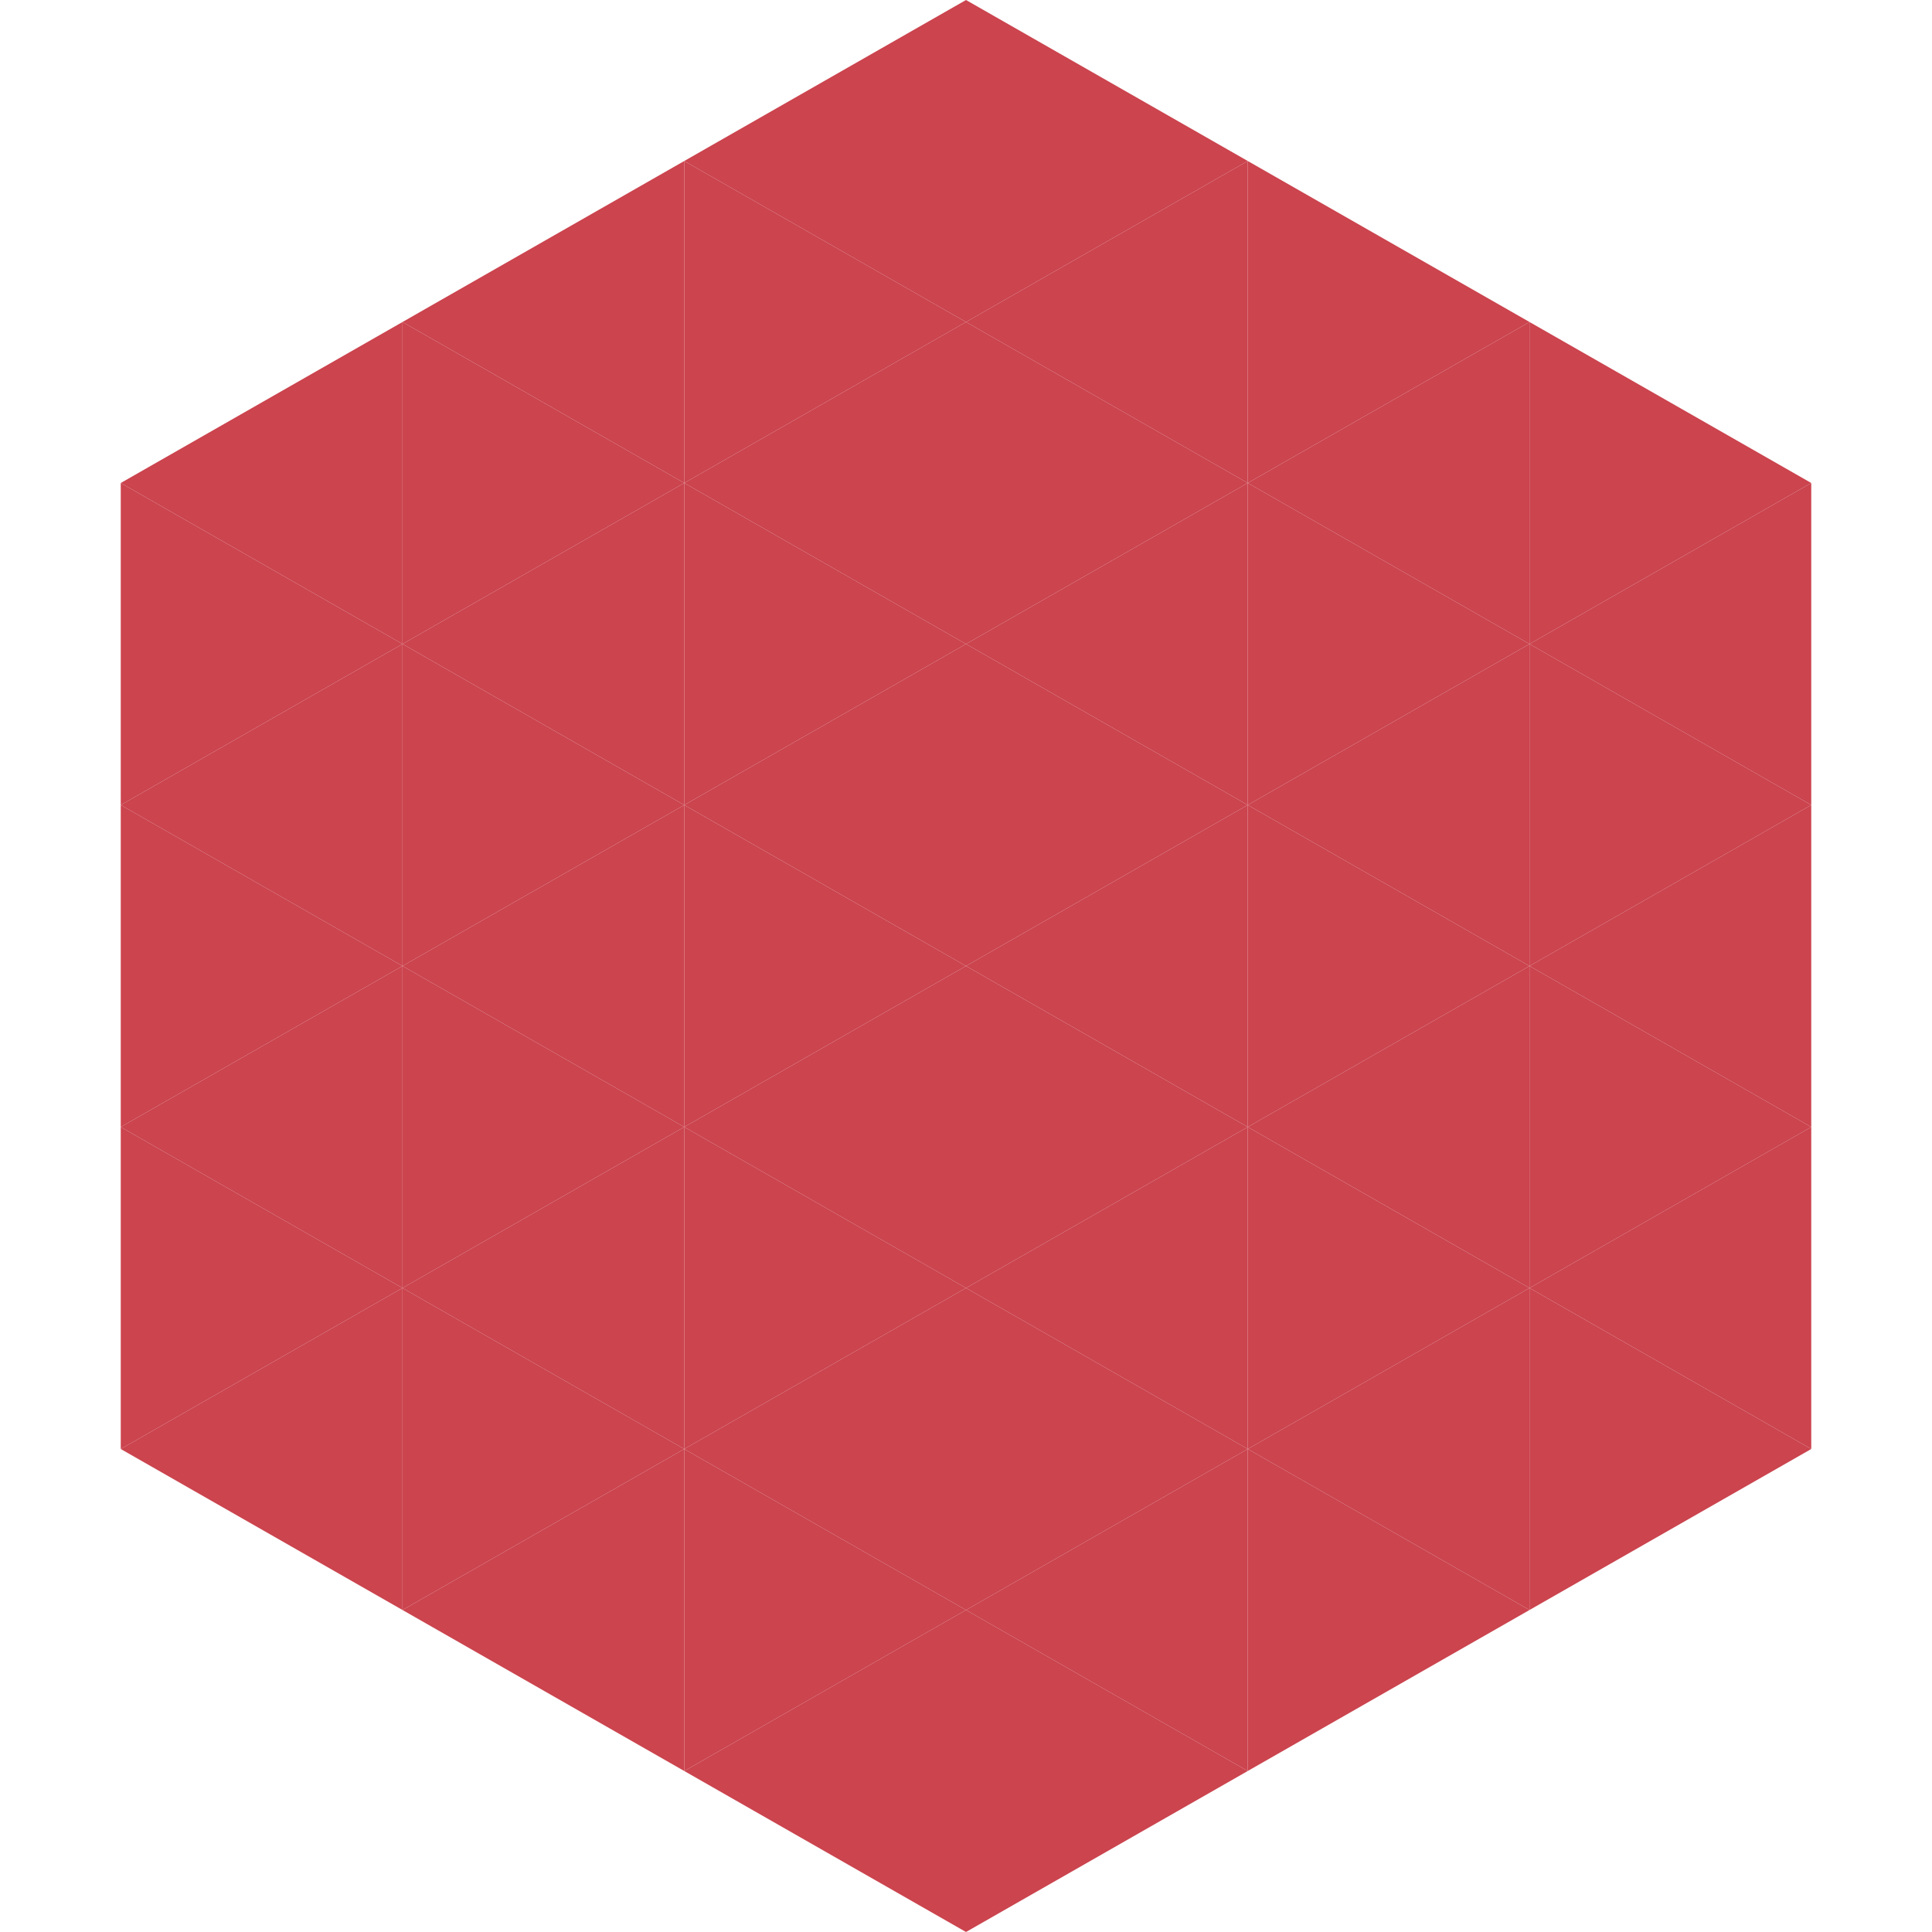
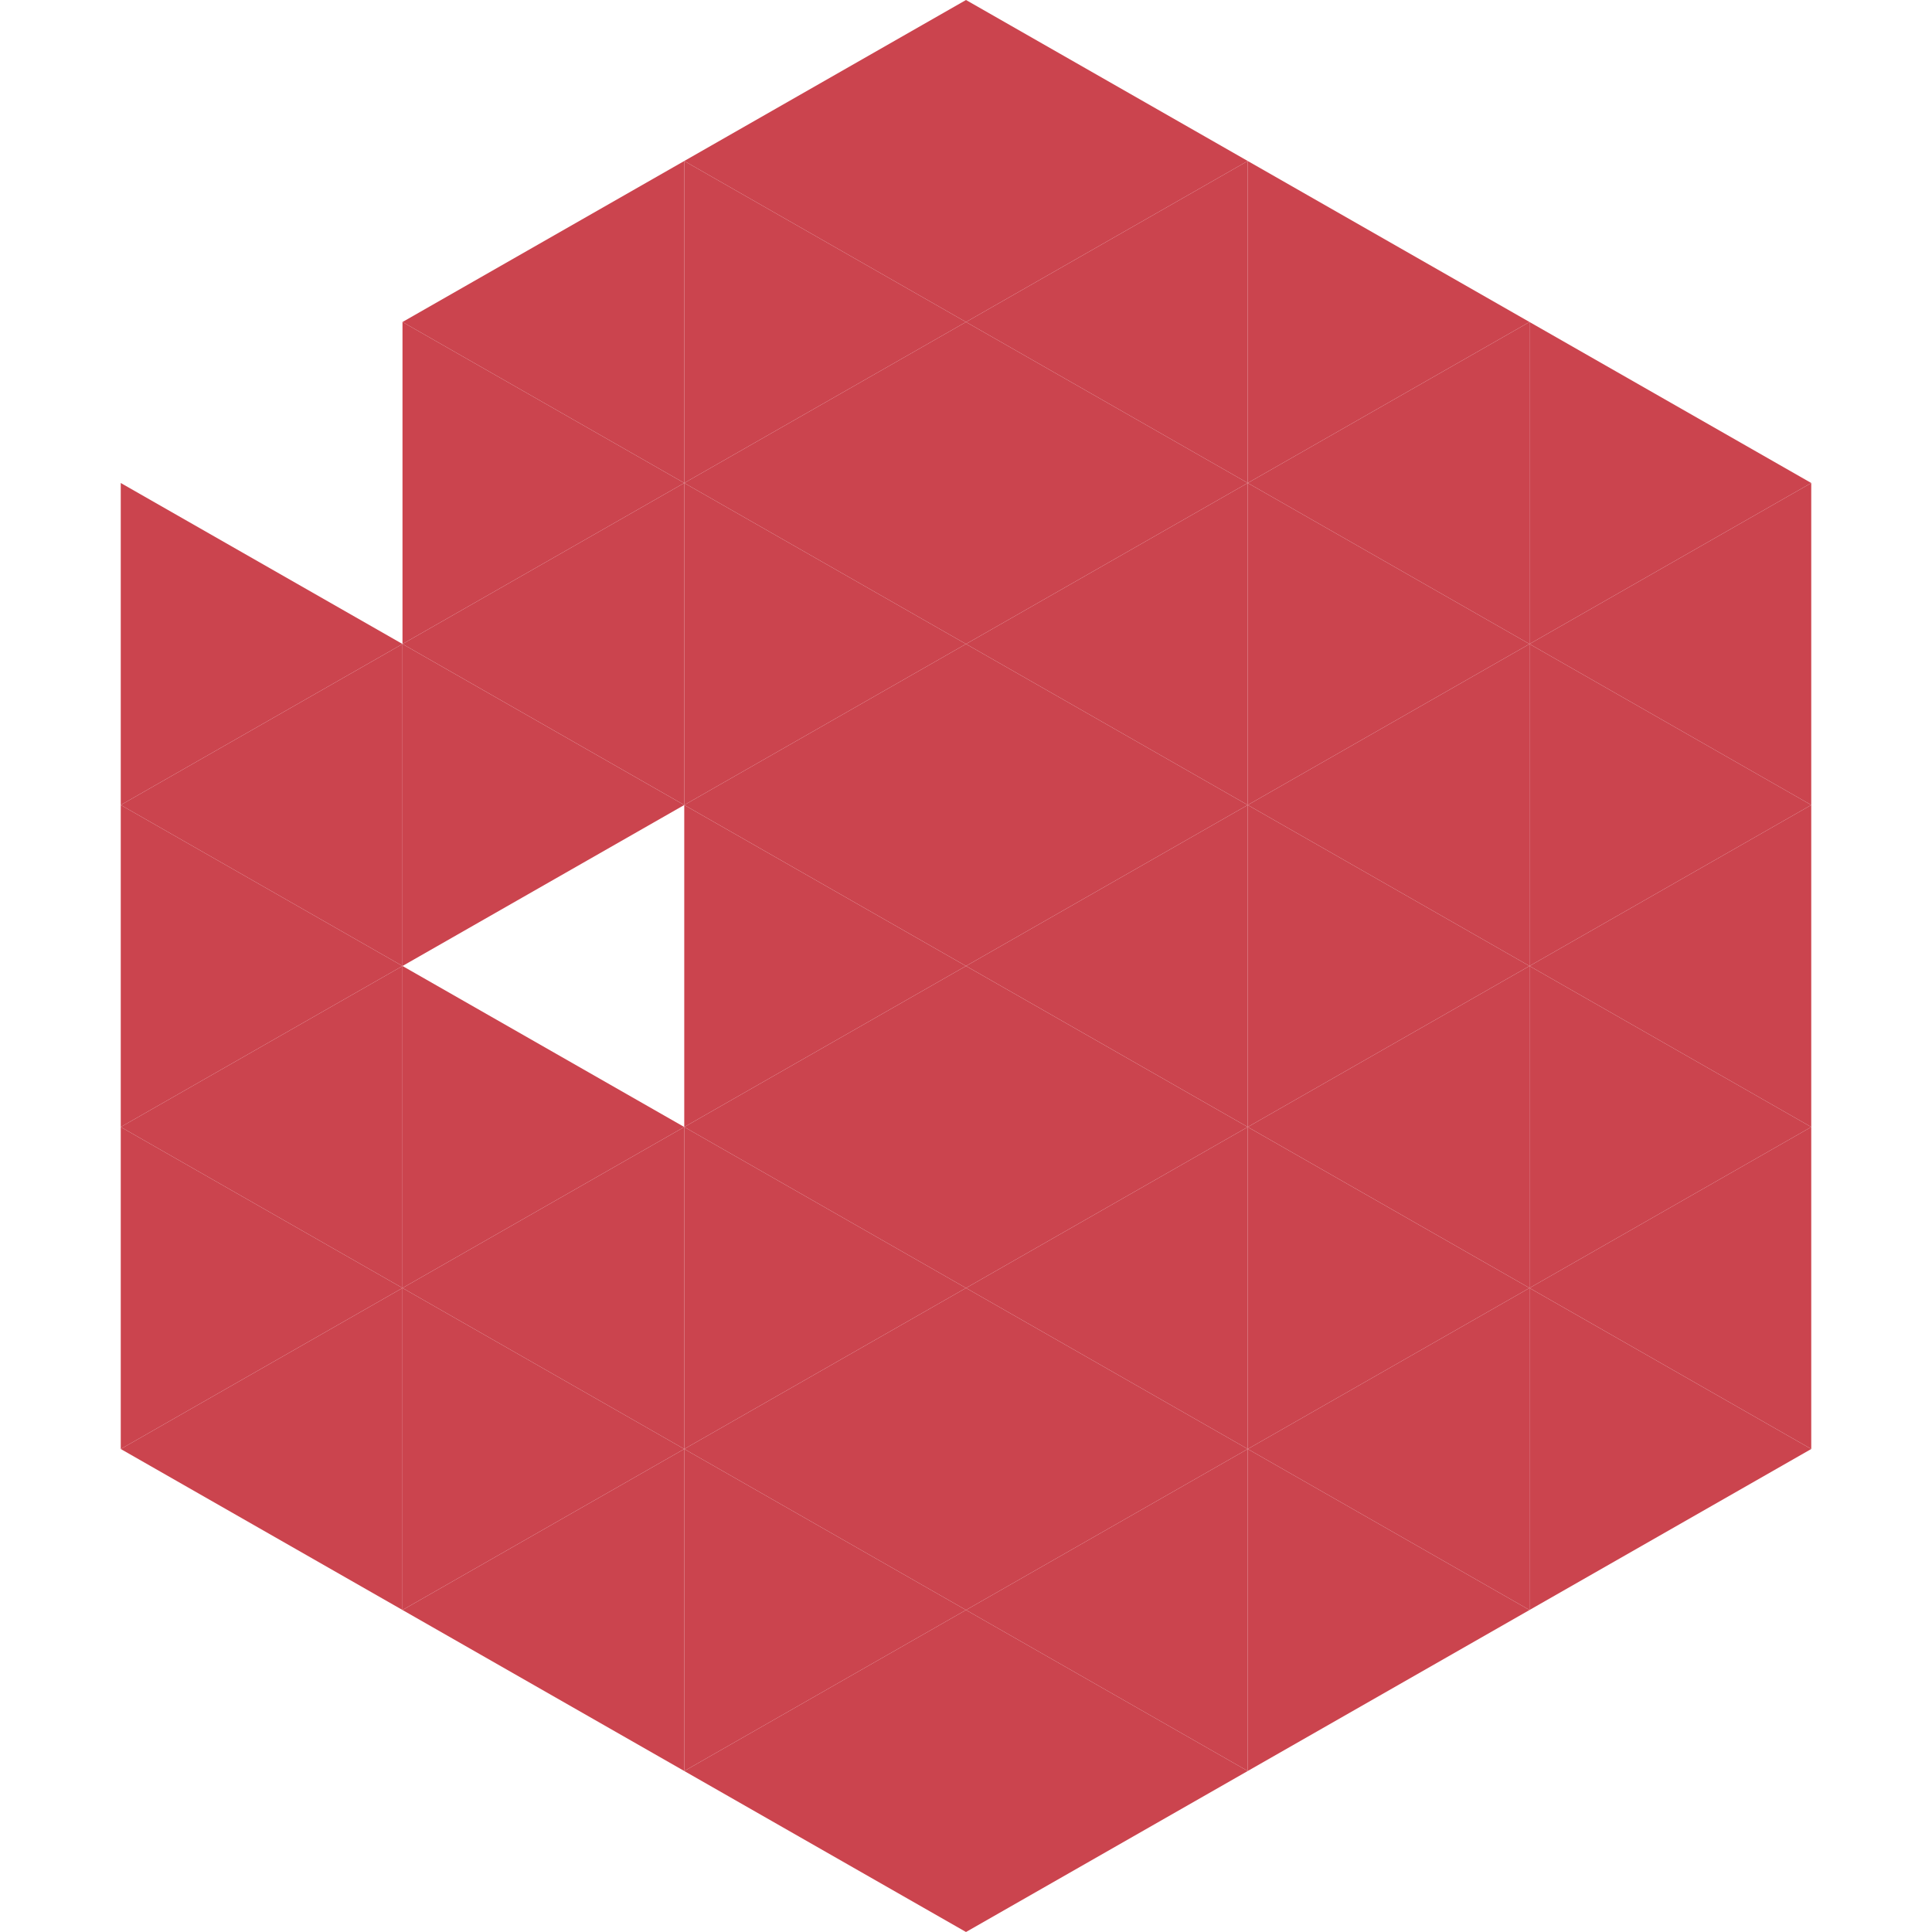
<svg xmlns="http://www.w3.org/2000/svg" width="240" height="240">
-   <polygon points="50,40 15,60 50,80" style="fill:rgb(203,68,78)" />
  <polygon points="190,40 225,60 190,80" style="fill:rgb(203,68,78)" />
  <polygon points="15,60 50,80 15,100" style="fill:rgb(203,68,78)" />
  <polygon points="225,60 190,80 225,100" style="fill:rgb(203,68,78)" />
  <polygon points="50,80 15,100 50,120" style="fill:rgb(203,68,78)" />
  <polygon points="190,80 225,100 190,120" style="fill:rgb(203,68,78)" />
  <polygon points="15,100 50,120 15,140" style="fill:rgb(203,68,78)" />
  <polygon points="225,100 190,120 225,140" style="fill:rgb(203,68,78)" />
  <polygon points="50,120 15,140 50,160" style="fill:rgb(203,68,78)" />
  <polygon points="190,120 225,140 190,160" style="fill:rgb(203,68,78)" />
  <polygon points="15,140 50,160 15,180" style="fill:rgb(203,68,78)" />
  <polygon points="225,140 190,160 225,180" style="fill:rgb(203,68,78)" />
  <polygon points="50,160 15,180 50,200" style="fill:rgb(203,68,78)" />
  <polygon points="190,160 225,180 190,200" style="fill:rgb(203,68,78)" />
  <polygon points="15,180 50,200 15,220" style="fill:rgb(255,255,255); fill-opacity:0" />
  <polygon points="225,180 190,200 225,220" style="fill:rgb(255,255,255); fill-opacity:0" />
  <polygon points="50,0 85,20 50,40" style="fill:rgb(255,255,255); fill-opacity:0" />
-   <polygon points="190,0 155,20 190,40" style="fill:rgb(255,255,255); fill-opacity:0" />
  <polygon points="85,20 50,40 85,60" style="fill:rgb(203,68,78)" />
  <polygon points="155,20 190,40 155,60" style="fill:rgb(203,68,78)" />
  <polygon points="50,40 85,60 50,80" style="fill:rgb(203,68,78)" />
  <polygon points="190,40 155,60 190,80" style="fill:rgb(203,68,78)" />
  <polygon points="85,60 50,80 85,100" style="fill:rgb(203,68,78)" />
  <polygon points="155,60 190,80 155,100" style="fill:rgb(203,68,78)" />
  <polygon points="50,80 85,100 50,120" style="fill:rgb(203,68,78)" />
  <polygon points="190,80 155,100 190,120" style="fill:rgb(203,68,78)" />
-   <polygon points="85,100 50,120 85,140" style="fill:rgb(203,68,78)" />
  <polygon points="155,100 190,120 155,140" style="fill:rgb(203,68,78)" />
  <polygon points="50,120 85,140 50,160" style="fill:rgb(203,68,78)" />
  <polygon points="190,120 155,140 190,160" style="fill:rgb(203,68,78)" />
  <polygon points="85,140 50,160 85,180" style="fill:rgb(203,68,78)" />
  <polygon points="155,140 190,160 155,180" style="fill:rgb(203,68,78)" />
  <polygon points="50,160 85,180 50,200" style="fill:rgb(203,68,78)" />
  <polygon points="190,160 155,180 190,200" style="fill:rgb(203,68,78)" />
  <polygon points="85,180 50,200 85,220" style="fill:rgb(203,68,78)" />
  <polygon points="155,180 190,200 155,220" style="fill:rgb(203,68,78)" />
  <polygon points="120,0 85,20 120,40" style="fill:rgb(203,68,78)" />
  <polygon points="120,0 155,20 120,40" style="fill:rgb(203,68,78)" />
  <polygon points="85,20 120,40 85,60" style="fill:rgb(203,68,78)" />
  <polygon points="155,20 120,40 155,60" style="fill:rgb(203,68,78)" />
  <polygon points="120,40 85,60 120,80" style="fill:rgb(203,68,78)" />
  <polygon points="120,40 155,60 120,80" style="fill:rgb(203,68,78)" />
  <polygon points="85,60 120,80 85,100" style="fill:rgb(203,68,78)" />
  <polygon points="155,60 120,80 155,100" style="fill:rgb(203,68,78)" />
  <polygon points="120,80 85,100 120,120" style="fill:rgb(203,68,78)" />
  <polygon points="120,80 155,100 120,120" style="fill:rgb(203,68,78)" />
  <polygon points="85,100 120,120 85,140" style="fill:rgb(203,68,78)" />
  <polygon points="155,100 120,120 155,140" style="fill:rgb(203,68,78)" />
  <polygon points="120,120 85,140 120,160" style="fill:rgb(203,68,78)" />
  <polygon points="120,120 155,140 120,160" style="fill:rgb(203,68,78)" />
  <polygon points="85,140 120,160 85,180" style="fill:rgb(203,68,78)" />
  <polygon points="155,140 120,160 155,180" style="fill:rgb(203,68,78)" />
  <polygon points="120,160 85,180 120,200" style="fill:rgb(203,68,78)" />
  <polygon points="120,160 155,180 120,200" style="fill:rgb(203,68,78)" />
  <polygon points="85,180 120,200 85,220" style="fill:rgb(203,68,78)" />
  <polygon points="155,180 120,200 155,220" style="fill:rgb(203,68,78)" />
  <polygon points="120,200 85,220 120,240" style="fill:rgb(203,68,78)" />
  <polygon points="120,200 155,220 120,240" style="fill:rgb(203,68,78)" />
  <polygon points="85,220 120,240 85,260" style="fill:rgb(255,255,255); fill-opacity:0" />
  <polygon points="155,220 120,240 155,260" style="fill:rgb(255,255,255); fill-opacity:0" />
</svg>